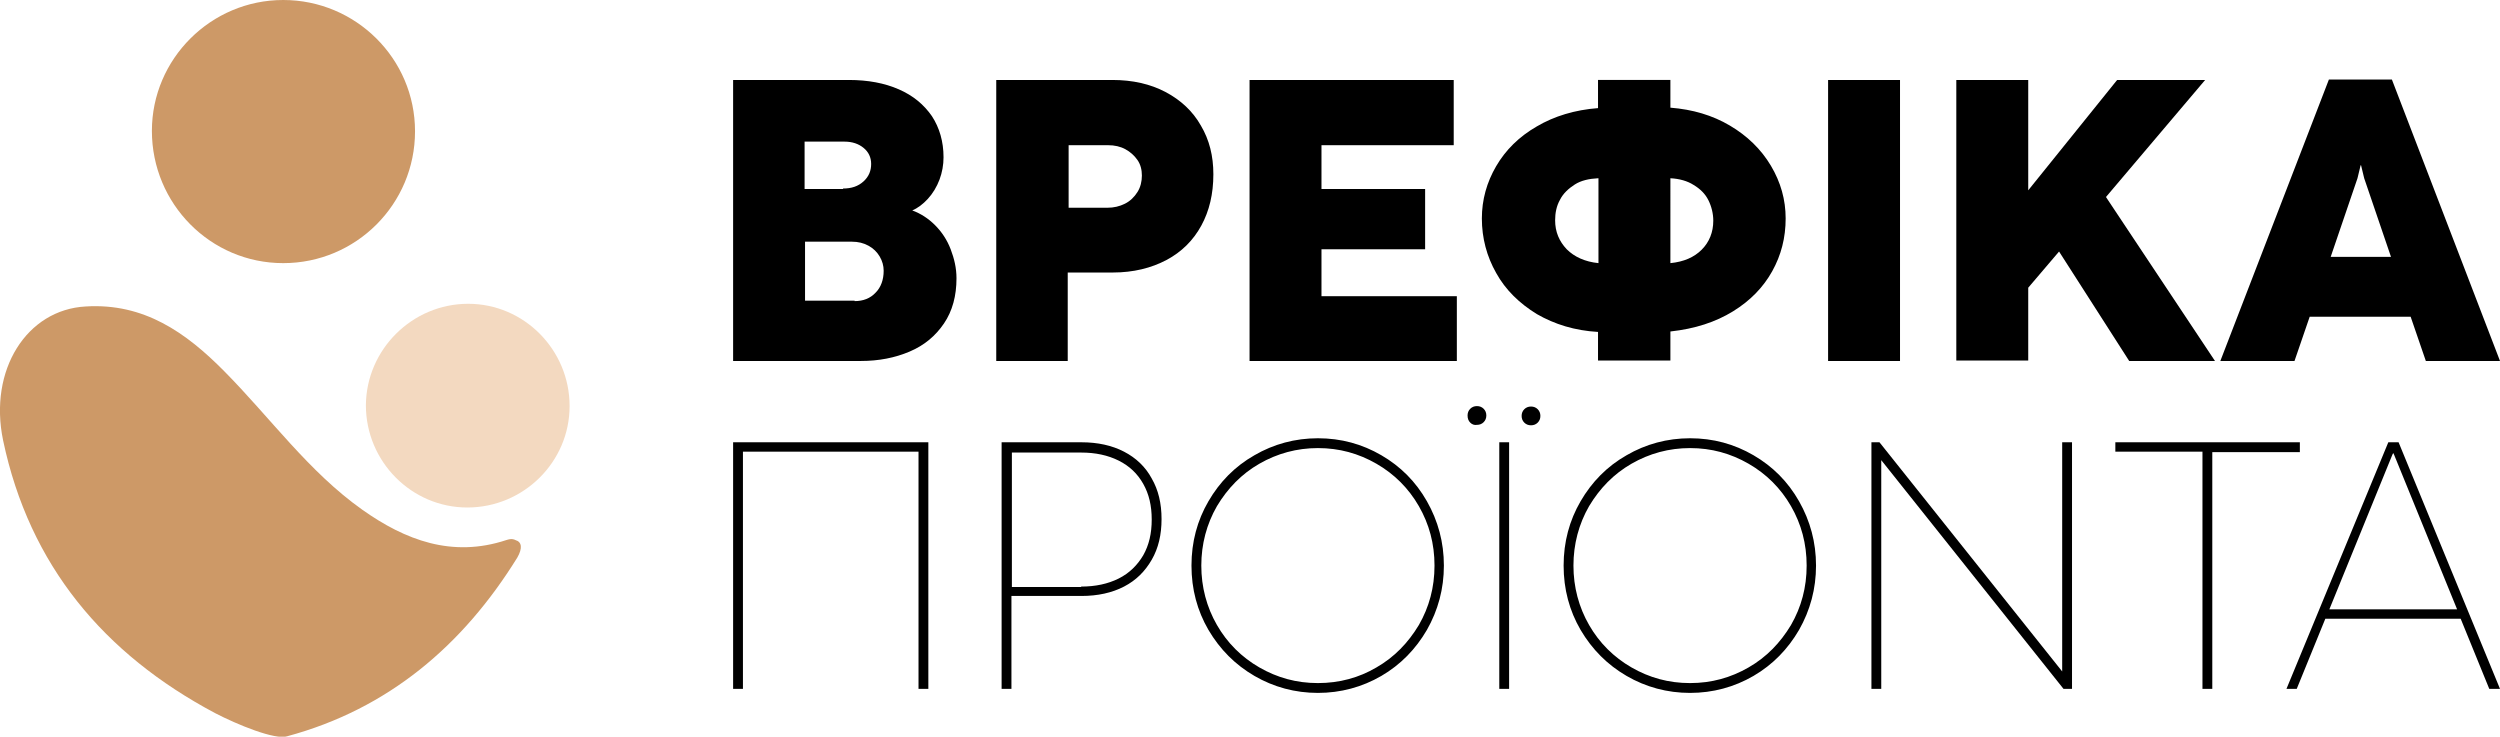
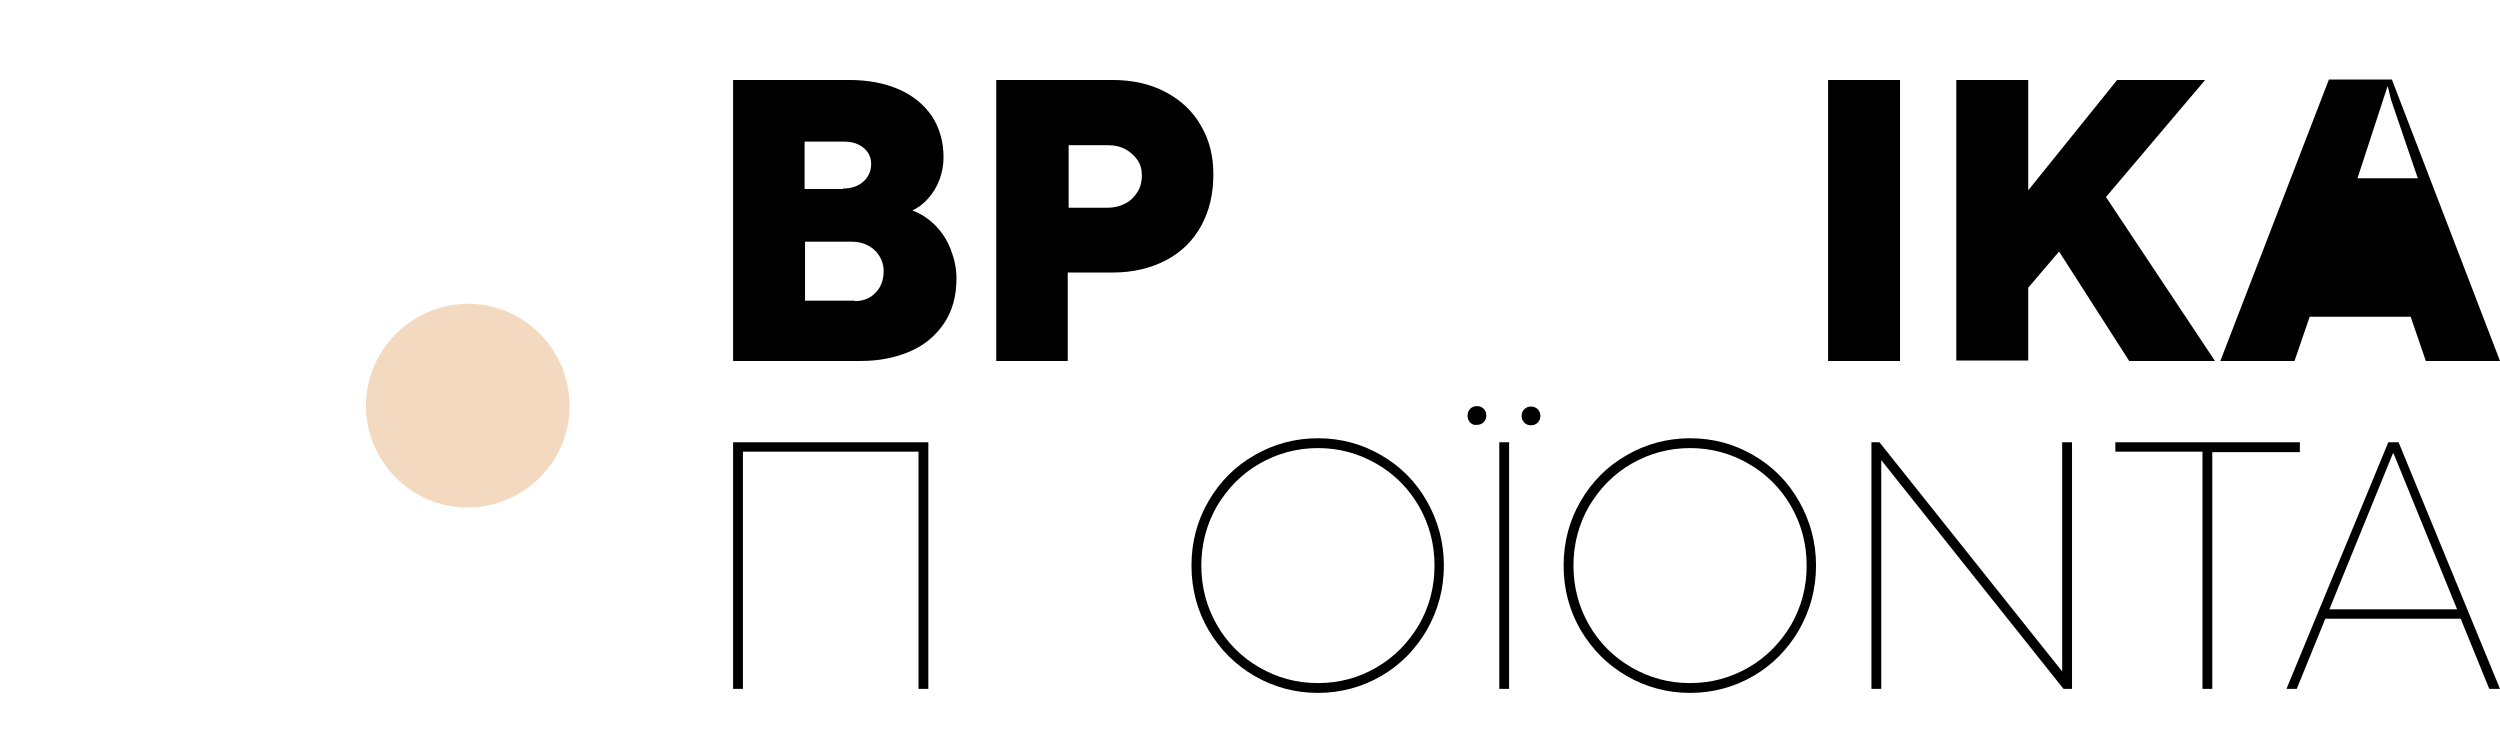
<svg xmlns="http://www.w3.org/2000/svg" version="1.1" x="0px" y="0px" viewBox="0 0 559.6 164.9" style="enable-background:new 0 0 559.6 164.9;" xml:space="preserve">
  <style type="text/css">
	.st0{enable-background:new    ;}
	.st1{fill:#CD9967;}
	.st2{fill:#F3D9C0;}
</style>
  <g id="background_1_" class="st0">
</g>
  <g id="Shapes_1_">
    <g id="body_xA0_Image_1_">
	</g>
  </g>
  <g id="ΒΡΕΦΙΚΑ_x03_ΠΡΟΪΟΝΤΑ">
    <g>
      <g>
-         <path class="st1" d="M115.4,120.9c1.4,0.4,1.6,1.8,0.4,3.9c0,0,0,0,0,0c-12.2,19.7-28.9,33.9-51.5,40c-2.7,0.9-11.2-2.6-16.2-5.2     c-24.8-13.2-41.5-33-47.4-61c-3.3-15.8,5.3-29.3,18.5-30c13-0.8,22.4,5.8,31,14.5c10.3,10.4,18.9,22.5,30.9,31     c9.6,6.8,20.1,10.8,32.2,6.8C114.5,120.5,115,120.7,115.4,120.9z" />
-         <path class="st1" d="M92.9,29.4c0,16.3-13.2,29.5-29.5,29.5C47.1,58.9,34,45.6,34,29.3C34,13.2,47.2,0,63.4,0     C79.6,0,92.9,13.1,92.9,29.4z" />
        <path class="st2" d="M104.8,68c12.5,0,22.7,10.3,22.7,22.9c0,12.5-10.3,22.7-22.9,22.7c-12.5,0-22.7-10.3-22.7-22.9     C82,78.2,92.3,68,104.8,68z" />
      </g>
      <g>
        <path d="M164.1,80.8V17.9H190c4.3,0,8,0.7,11.2,2.1c3.2,1.4,5.6,3.4,7.4,6c1.7,2.6,2.6,5.7,2.6,9.2c0,1.7-0.3,3.4-0.9,5     c-0.6,1.6-1.5,3.1-2.6,4.3c-1.1,1.2-2.3,2.1-3.5,2.6c1.9,0.7,3.6,1.8,5.1,3.3c1.5,1.5,2.7,3.3,3.5,5.4c0.8,2.1,1.3,4.2,1.3,6.5     c0,3.9-0.9,7.3-2.8,10.1c-1.9,2.8-4.4,4.9-7.7,6.3c-3.3,1.4-6.9,2.1-10.9,2.1H164.1z M188.7,42.2c1.9,0,3.4-0.5,4.6-1.6     c1.2-1.1,1.7-2.4,1.7-3.9c0-1.5-0.6-2.7-1.7-3.6c-1.1-0.9-2.5-1.4-4.3-1.4h-8.9v10.6H188.7z M191.3,67.4c1.9,0,3.5-0.6,4.7-1.9     c1.2-1.2,1.8-2.9,1.8-4.9c0-1.1-0.3-2.2-0.9-3.2c-0.6-1-1.4-1.8-2.5-2.4c-1.1-0.6-2.3-0.9-3.7-0.9h-10.5v13.2H191.3z" />
        <path d="M223,80.8V17.9h26c4.5,0,8.5,0.9,11.9,2.7c3.4,1.8,6.1,4.3,7.9,7.5c1.9,3.2,2.8,6.8,2.8,10.9c0,4.4-0.9,8.2-2.7,11.5     c-1.8,3.3-4.4,5.9-7.8,7.7c-3.4,1.8-7.4,2.8-12,2.8h-10.1v19.8H223z M247.9,46.5c1.4,0,2.7-0.3,3.9-0.9c1.2-0.6,2.1-1.5,2.8-2.6     c0.7-1.1,1-2.4,1-3.7c0-1.3-0.3-2.5-1-3.5c-0.7-1-1.6-1.8-2.7-2.4c-1.1-0.6-2.4-0.9-3.9-0.9h-8.8v14H247.9z" />
-         <path d="M326.1,80.8h-46.4V17.9h45.7v14.6h-29.6v9.8H319v13.5h-23.2v10.5h30.3V80.8z" />
-         <path d="M357.7,74.3c-5.2-0.3-9.7-1.7-13.7-4c-3.9-2.4-7-5.4-9.1-9.2c-2.1-3.7-3.2-7.8-3.2-12.2c0-4.2,1.1-8.1,3.2-11.7     c2.1-3.6,5.1-6.6,9.1-8.9c3.9-2.3,8.5-3.7,13.7-4.1v-6.3h16.2v6.2c5,0.4,9.4,1.7,13.3,4c3.9,2.3,7,5.3,9.2,9     c2.2,3.7,3.3,7.6,3.3,11.8c0,4.3-1,8.2-3,11.8c-2,3.6-4.9,6.6-8.8,9c-3.9,2.4-8.5,3.9-14,4.5v6.5h-16.2V74.3z M357.7,39.9     c-2,0.1-3.8,0.5-5.2,1.4c-1.4,0.9-2.6,2-3.3,3.4c-0.8,1.4-1.1,3-1.1,4.6c0,2.6,0.9,4.7,2.6,6.5c1.7,1.7,4.1,2.8,7.1,3.1V39.9z      M373.9,58.9c3-0.3,5.3-1.3,7-3c1.7-1.7,2.6-3.9,2.6-6.5c0-1.6-0.4-3.2-1.1-4.6c-0.7-1.4-1.8-2.5-3.3-3.4     c-1.4-0.9-3.2-1.4-5.2-1.5V58.9z" />
        <path d="M425.3,80.8h-16.1V17.9h16.1V80.8z" />
        <path d="M495.8,80.8h-19.2l-15.7-24.5l-6.9,8.1v16.3h-16.1V17.9h16.1v24.7l19.9-24.7h19.7l-22.2,26.2L495.8,80.8z" />
-         <path d="M559.6,80.8H543l-3.4-9.9h-22.6l-3.4,9.9h-16.6l24.3-63h14.1L559.6,80.8z M527.7,39.9l-6,17.6h13.5l-6-17.6l-0.7-2.9     h-0.1L527.7,39.9z" />
+         <path d="M559.6,80.8H543l-3.4-9.9h-22.6l-3.4,9.9h-16.6l24.3-63h14.1L559.6,80.8z M527.7,39.9h13.5l-6-17.6l-0.7-2.9     h-0.1L527.7,39.9z" />
        <path d="M166.3,154.2h-2.2V99h43.7v55.2h-2.2v-53.1h-39.3V154.2z" />
-         <path d="M224.2,154.2V99h17.9c3.6,0,6.8,0.7,9.5,2.1c2.7,1.4,4.8,3.4,6.2,6c1.5,2.6,2.2,5.6,2.2,9.1c0,3.5-0.7,6.5-2.2,9.1     c-1.5,2.6-3.5,4.6-6.2,6c-2.7,1.4-5.9,2.1-9.5,2.1h-15.7v20.8H224.2z M242,131.3c3.2,0,6-0.6,8.4-1.8c2.4-1.2,4.2-3,5.5-5.2     c1.3-2.3,1.9-4.9,1.9-8c0-3.1-0.6-5.7-1.9-8c-1.3-2.3-3.1-4-5.5-5.2c-2.4-1.2-5.2-1.8-8.4-1.8h-15.5v30.1H242z" />
        <path d="M280.8,151.3c-4.3-2.5-7.7-5.9-10.3-10.3c-2.5-4.3-3.8-9.1-3.8-14.4c0-5.3,1.3-10.1,3.8-14.4c2.5-4.3,5.9-7.8,10.3-10.3     c4.3-2.5,9.1-3.8,14.2-3.8c5.2,0,9.9,1.3,14.2,3.8c4.3,2.5,7.7,5.9,10.2,10.3c2.5,4.4,3.8,9.2,3.8,14.4c0,5.2-1.3,10-3.8,14.4     c-2.5,4.3-5.9,7.8-10.2,10.3c-4.3,2.5-9.1,3.8-14.2,3.8C289.9,155.1,285.1,153.8,280.8,151.3z M308.1,149.4     c4-2.3,7.1-5.5,9.5-9.5c2.3-4,3.5-8.4,3.5-13.3c0-4.9-1.2-9.3-3.5-13.3c-2.3-4-5.5-7.2-9.5-9.5c-4-2.3-8.3-3.5-13.1-3.5     c-4.7,0-9.1,1.2-13.1,3.5c-4,2.3-7.1,5.5-9.5,9.5c-2.3,4-3.5,8.5-3.5,13.3c0,4.8,1.2,9.3,3.5,13.3c2.3,4,5.5,7.2,9.5,9.5     c4,2.3,8.3,3.5,13.1,3.5C299.8,152.9,304.2,151.7,308.1,149.4z" />
        <path d="M329.1,94.6c-0.4-0.4-0.6-0.9-0.6-1.6c0-0.6,0.2-1.1,0.6-1.5c0.4-0.4,0.9-0.6,1.5-0.6c0.6,0,1.1,0.2,1.5,0.6     c0.4,0.4,0.6,0.9,0.6,1.5c0,0.6-0.2,1.1-0.6,1.5c-0.4,0.4-0.9,0.6-1.5,0.6C330,95.2,329.5,95,329.1,94.6z M337.8,154.2h-2.2V99     h2.2V154.2z M341.2,94.6c-0.4-0.4-0.6-0.9-0.6-1.5c0-0.6,0.2-1.1,0.6-1.5c0.4-0.4,0.9-0.6,1.5-0.6c0.6,0,1.1,0.2,1.5,0.6     c0.4,0.4,0.6,0.9,0.6,1.5c0,0.6-0.2,1.1-0.6,1.5c-0.4,0.4-0.9,0.6-1.5,0.6C342.1,95.2,341.6,95,341.2,94.6z" />
        <path d="M364.1,151.3c-4.3-2.5-7.7-5.9-10.3-10.3c-2.5-4.3-3.8-9.1-3.8-14.4c0-5.3,1.3-10.1,3.8-14.4c2.5-4.3,5.9-7.8,10.3-10.3     c4.3-2.5,9.1-3.8,14.2-3.8c5.2,0,9.9,1.3,14.2,3.8c4.3,2.5,7.7,5.9,10.2,10.3c2.5,4.4,3.8,9.2,3.8,14.4c0,5.2-1.3,10-3.8,14.4     c-2.5,4.3-5.9,7.8-10.2,10.3c-4.3,2.5-9.1,3.8-14.2,3.8C373.2,155.1,368.4,153.8,364.1,151.3z M391.4,149.4     c4-2.3,7.1-5.5,9.5-9.5c2.3-4,3.5-8.4,3.5-13.3c0-4.9-1.2-9.3-3.5-13.3c-2.3-4-5.5-7.2-9.5-9.5c-4-2.3-8.3-3.5-13.1-3.5     c-4.7,0-9.1,1.2-13.1,3.5c-4,2.3-7.1,5.5-9.5,9.5c-2.3,4-3.5,8.5-3.5,13.3c0,4.8,1.2,9.3,3.5,13.3c2.3,4,5.5,7.2,9.5,9.5     c4,2.3,8.3,3.5,13.1,3.5C383.1,152.9,387.4,151.7,391.4,149.4z" />
        <path d="M421.1,154.2h-2.2V99h1.8l40.9,51.3V99h2.2v55.2h-1.9L421.1,103V154.2z" />
        <path d="M495.2,154.2H493v-53.1h-19.5V99h41.3v2.2h-19.6V154.2z" />
        <path d="M559.6,154.2h-2.4l-6.4-15.7h-30.3l-6.4,15.7h-2.3L534.6,99h2.3L559.6,154.2z M535.5,101.8l-14.1,34.6H550l-14.1-34.6     l-0.2-0.4L535.5,101.8z" />
      </g>
    </g>
  </g>
</svg>